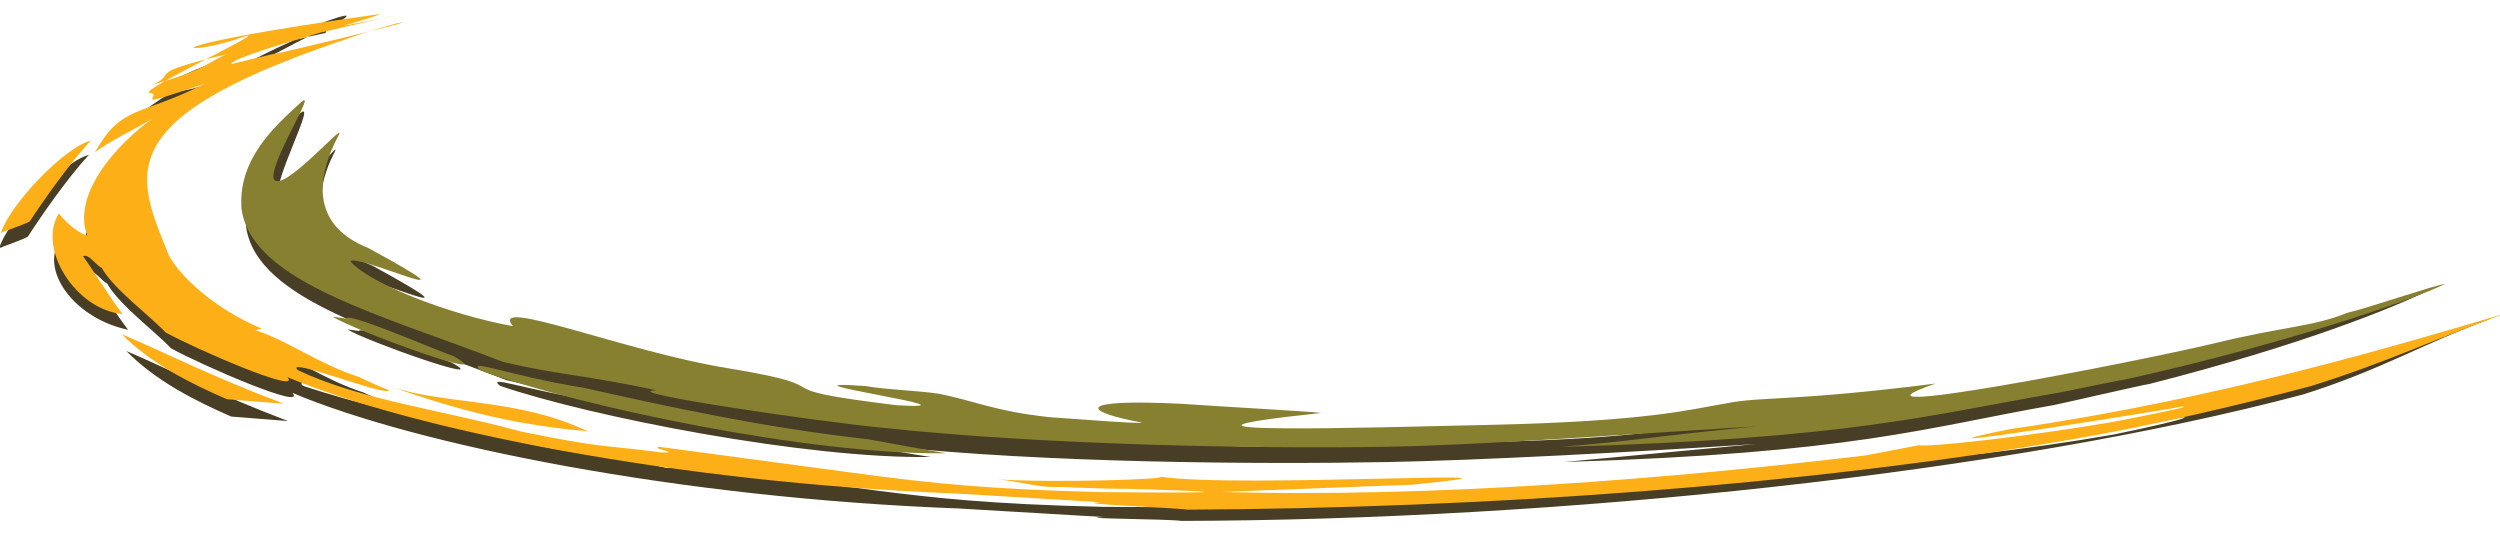
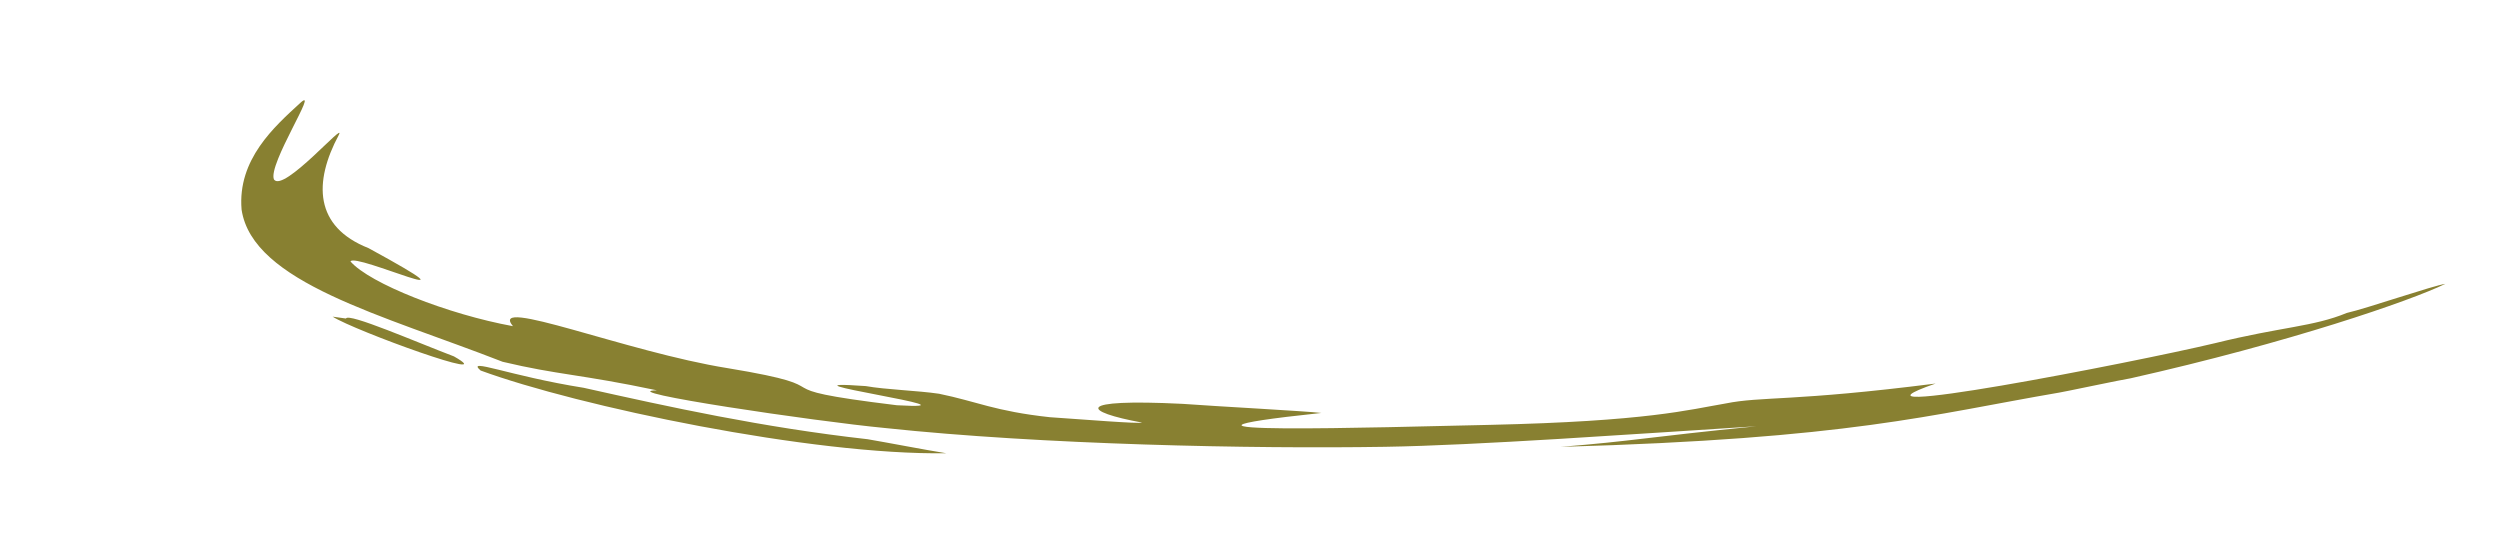
<svg xmlns="http://www.w3.org/2000/svg" width="728.963" height="155.666">
-   <path d="M586.123 128.903c-41.823 8.574 49.028-6.824 50.294-7.216 3.637-.206-9.819 2.957-20.186 5.026-25.663 4.479-54.25 7.594-56.581 6.938-4.99 1.024-12.683.787-17.832 1.791-57.087 6.968-120.578 11.513-184.997 12.251l55.657-2.251c51.671-5.178-51.837 2.437-73.802-1.083 3.182.756-29.62.797-46.612-.217 4.771.434 10.107.581 15.009.97 7.88.027 14.621 1.787 22.547 1.694 48.239 1.338 5.229 1.069-8.16.979-33.25-.783-48.981-2.637-64.869-4.609l-63.003-8.381c-3.421.337 6.431 1.753.7 1.64-14.801-3.624-16.525-2.183-41.055-7.199l-8.23-2.176c6.575 1.317 14.024 2.396 23.09 3.173-19.816-4.837-37.213-6.37-53.331-11.908 6.151 2.114 11.878 4.077 18.082 5.816-14.19-3.283-28.368-6.325-44.546-11.647-4.227-4.149 26.463 8.058 26.464 5.831-3.2-1.238-5.943-2.558-8.715-3.864-12.015-3.885-20.375-10.473-30.077-13.608l1.87-.457c-14.215-5.94-23.483-17.609-28.602-21.517-9.36-23.29-30.997-38.38 34.766-61.325 5.118-1.318-30.002 8.673-24.86 7.399-16.433 5.514-18.583-3.658 35.985-15.406-2.882-.27 26.319-14.22-23.52 5.773-12.294 4.675-35.801 19.997-32.711 20.69 4.894.548 31.257-19.358 55.177-27.533-18.892 9.688-53.028 26.945-60.828 40.974 3.976-3.147 7.649-7.353 12.688-10.406-8.36 10.889-24.777 23.392-20.21 35.431-5.102.32-6.087-4.627-7.054-5.851-8.183 8.395 1.861 23.979 18.691 27.541-3.658-4.694-8.207-12.262-11.497-16.836 1.374-1.073 3.895 2.771 5.4 3.355 3.471 6.229 14.105 14.057 18.579 18.854 8.364 4.663 39.843 18.39 35.44 13.024 36.003 15.177 112.579 30.647 194.071 33.689l42.289 2.489c-9.273.512 19.178.557 22.867 1.145 110.001-.244 240.584-13.885 327.078-36.876 22.895-7.212 35.386-15.088 54.842-22.116-30.689 8.944-79.556 27.106-140.308 36.009zM-.256 72.408c.567-.361 8.167-2.925 8.453-3.52 3.895-6.031 11.366-16.82 17.729-23.748C17.741 47.353 1.938 64.78-.256 72.408zm67.679 49.053l16.582 1.313c-20.976-7.941-34.857-15.194-47.153-20.421 8.372 8.571 19.966 14.498 30.571 19.108zm37.238-24.958l-3.345-.454c5.469 3.441 42.97 16.622 30.455 9.71-9.208-3.396-26.567-10.761-27.11-9.256zM239.894-28.506l5.435-1.189-5.435 1.189zm-66.295 145.339c-20.125-2.98-31.946-7.697-27.793-4.334 26.452 9.058 89.512 21.354 125.54 20.746-5.448-.797-15.901-2.678-21.172-3.51-28.556-2.977-53.351-8.071-76.575-12.902zm88.496 5.628c-43.452-5.28-12.033-3.747-48.994-9.855-29.531-4.717-69.735-21.171-62.443-12.233-18.873-3.441-41.691-12.504-47.223-18.939 1.111-2.759 41.631 16.081 5.234-3.937-15.754-6.253-18.436-19.31-11.037-33.261 2.228-4.474-13.637 17.085-16.431 13.151-1.925-4.29 11.846-29.504 6.081-24.138-7.519 6.977-16.729 18.24-15.507 32.995 3.167 21.459 41.034 30.905 75.89 44.605 16.09 3.847 22.539 3.589 44.851 8.306-13.364.268 46.197 9.079 66.28 10.962 45.654 4.833 106.793 5.318 145.502 4.617 26.755-.481 71.455-2.867 107.712-5.259l-55.846 5.232c84.389-2.537 105.267-10.048 142.807-16.611.063.065 25.732-5.861 27.842-6.157 44.631-11.343 71.49-22.409 81.516-27.362-3.313.432-19.463 7.528-25.081 8.802l-39.236 10.806c-23.618 5.732-100.88 18.493-79.677 12.312-41.589 5.432-50.489 3.789-61.119 5.978-10.629 1.839-22.596 5.273-68.55 6.408-31.262.739-112.05 3.62-64.496-2.121-4.396-.529-17.979-.364-27.354-1.063-21.618-.12-28.918 1.354-9.248 2.688-.908.416-16.762-.87-26.8-1.533-15.974-1.719-24.248-4.022-35.143-6.25l-18.383-2.805c-30.968-2.175 32.569 6.078 8.853 4.662z" fill="#483e25" />
-   <path d="M586.035 125.132c-41.944 8.474 48.975-6.191 50.242-6.58 3.649-.196-9.65 2.41-20.047 4.455-25.741 4.421-54.409 7.47-56.742 6.813l-15.35 2.949c-57.251 6.845-125.61 12.372-188.061 10.685l55.818-2.142c51.821-5.071-51.582 1.203-73.604-2.338 3.187.757-30.106 1.867-47.146.829 4.784.437 9.508 1.756 14.422 2.148 7.902.048 15.289.649 23.237.57 48.374 1.42 5.243 1.079-8.181.966-33.344-.846-49.118-2.719-65.049-4.709l-63.176-8.467c-3.43.33 6.45 1.76.7 1.637-17.5-2.29-16.696-1.1-41.293-6.143-21.654-6.026-46.855-9.172-64.976-17.9-4.235-4.141 26.531 8.075 26.534 5.857-3.209-1.241-5.957-2.564-8.737-3.867C92.579 106.003 84.2 99.423 74.473 96.28l1.875-.45C62.099 89.886 52.18 80.113 49.216 74.406c-9.372-23.229-17.688-39.059 48.272-61.81 5.133-1.305-34.699 10-29.542 8.739 42.253-11.991 27.658-8.849 47.466-14.462 13.008-2.518-43.927 11.116-35.083 8.725 24.986-5.726-47.042 10.323-26.837 8.517l20.785-5.27c-26.761 2.509 34.246-13.053 36.501-14.75-72.827 10.166-56.65 12.598-40.629 6.941 12.438-4.392-29.723 15.308-26.626 16.002 4.906.555-7.92 5.516 16.073-2.589-18.953 9.622-24.1 6.018-31.929 19.983 3.989-3.125 11.671-6.767 16.724-9.799C34.15 41.945 20.865 56.664 25.44 68.667c-3.673-1.071-7.323-5.207-8.292-6.428-6.384 10.331 5.086 28.171 18.603 29.327-3.667-4.684-8.214-12.259-11.51-16.824 1.377-1.064 3.903 2.767 5.413 3.354 3.478 6.217 14.137 14.034 18.619 18.825 8.386 4.663 39.944 18.396 35.534 13.041 36.093 15.191 112.875 30.746 194.593 33.919l42.405 2.555c-9.299.491 21.711 1.581 25.409 2.173 87.282-.416 179.743-7.026 257.234-20.375 25.158-4.335 48.902-10.01 70.163-15.59 22.962-7.147 37.517-14.327 57.028-21.296-31.445 9.284-83.676 25.025-144.604 33.784zM67.074 15.598c-4.683 1.268 51.057-11.984 46.555-10.695 7.067-1.305-38.103 7.294-30.83 6.107-28.06 6.599-13.368 6.434-38.439 13.773 8.096-3.647-3.34-3.12 22.714-9.185zM.285 67.903c.568-.355 8.186-2.879 8.472-3.463 3.895-5.96 11.371-16.621 17.743-23.459C18.293 43.15 2.472 60.363.285 67.903zm65.885 48.504l16.628 1.324c-21.043-7.893-34.973-15.098-47.309-20.292 8.407 8.494 20.041 14.382 30.681 18.968zm105.176 9.354c-20.264-9.763-41.547-7.611-57.717-13.122 15.628 5.326 32.699 10.964 57.717 13.122z" fill="#fcaf17" />
  <path d="M132.365 103.918c-10.693-4.048-30.841-12.828-31.484-11.043l-3.891-.545c6.339 4.098 49.887 19.825 35.375 11.588zm37.832 9.158c-21.77-3.472-34.504-8.921-30.061-5.04 28.52 10.471 96.68 24.748 135.757 24.122-5.893-.932-17.192-3.118-22.893-4.087-30.913-3.478-57.71-9.391-82.803-14.995zm514.114-21.832c-9.865 4.067-18.853 3.995-38.432 8.817-23.679 5.645-115.129 23.407-81.474 11.774-41.698 5.312-50.624 3.668-61.286 5.82-10.656 1.805-22.655 5.191-68.735 6.232-31.351.677-111.801 3.177-49.091-3.476-4.405-.533-31.017-1.942-40.417-2.65-32.104-1.599-29.19 2.293-11.874 5.456-.912.416-16.809-.887-26.875-1.564-16.02-1.732-21.386-4.613-32.312-6.841-6.231-.925-15.507-1.193-21.372-2.235-31.054-2.214 37.324 7.182 9.058 5.586-43.576-5.308-12.245-4.686-49.313-10.812-29.615-4.729-69.94-21.123-62.623-12.243-18.929-3.445-41.815-12.474-47.365-18.87 1.113-2.731 41.755 16.025 5.247-3.893-15.801-6.232-16.062-19.183-8.649-33.009 2.232-4.431-16.101 16.917-18.904 13.014-1.933-4.26 13.448-27.653 7.668-22.342-7.535 6.908-18.352 16.474-17.12 31.109 3.188 21.293 41.167 30.728 76.127 44.377 16.136 3.843 22.604 3.6 44.98 8.319-13.401.241 46.331 9.079 66.47 10.987 45.786 4.875 107.077 6.109 145.895 5.483 26.83-.433 71.851-3.678 108.206-5.988-32.356 3.231-35.848 4.304-57.068 6.006 84.62-2.362 107.777-9.389 145.418-15.831.061.069 18.664-3.867 20.777-4.159 46.272-10.401 81.741-22.646 91.79-27.543-3.322.423-23.09 7.219-28.726 8.476z" fill="#888031" />
  <defs>
    <path d="M61.772-71.653c.018.072.007.127-.026.19-.053.101-.112.063-.165.128a.64.64 0 0 0-.079.362c-.169.058-.01.227-.015.35-.002.05-.041.105-.045.161-.01.119.017.266.068.37.097.198.268.413.435.544.19.148.365.572.608.631.177.042.384-.104.543-.143.18-.043.397.01.571-.053.222-.079.127-.337.288-.45.104-.074.287-.01.406-.051.2-.069.339-.263.376-.46.016-.082.01-.145.039-.221.039-.103.111-.16.09-.293-.01-.062-.052-.12-.064-.187-.022-.114.002-.224 0-.337-.003-.2.017-.379-.078-.55-.38-.688-1.236-.929-1.975-.789-.18.034-.287.126-.442.207-.17.088-.139.166-.318.224-.081.026-.216.124-.215.224.001.115.005.051.012.169-.021.011-.021-.005-.03-.025" />
-     <path d="M.439-71.653c.018.072.008.127-.026.19-.052.101-.113.063-.165.128a.63.63 0 0 0-.079.362c-.169.058-.01.227-.015.35-.002.05-.041.105-.045.161-.01.119.017.266.068.37.097.198.268.413.435.544.19.148.365.572.608.631.177.042.384-.104.543-.143.18-.043.397.01.571-.053.222-.079.127-.337.288-.45.104-.074.287-.01.406-.051.2-.07.339-.263.376-.46.016-.082.01-.145.039-.221.038-.103.111-.16.09-.293-.01-.062-.051-.12-.064-.187-.021-.114.002-.224 0-.337-.003-.2.017-.379-.078-.55-.38-.688-1.236-.929-1.975-.789-.18.034-.287.126-.442.207-.17.088-.139.166-.318.224-.081.026-.215.124-.215.224.002.115.005.051.012.169-.021.011-.021-.005-.03-.025" />
-     <path d="M61.778-64.001c.018.072.007.127-.026.19-.053.101-.112.063-.165.128a.64.64 0 0 0-.079.362c-.169.058-.009.227-.015.35-.002.05-.041.105-.045.161-.01.119.017.266.068.37.097.198.268.413.435.544.19.148.365.572.608.631.177.042.384-.104.543-.143.18-.043.397.01.571-.053.222-.079.127-.337.288-.45.104-.074.287-.01.406-.051.2-.069.339-.263.376-.46.016-.082.01-.145.039-.221.039-.103.111-.16.09-.293-.01-.062-.052-.12-.064-.187-.022-.114.002-.224 0-.337-.003-.2.017-.379-.078-.55-.38-.688-1.236-.929-1.975-.789-.18.034-.287.126-.442.207-.17.088-.139.166-.318.224-.081.026-.216.124-.215.224.001.115.005.051.012.169-.021.011-.021-.005-.03-.025" />
-     <path d="M.495-56.348c.018.072.007.127-.026.19-.053.101-.112.063-.165.128a.64.64 0 0 0-.079.362c-.169.058-.01.227-.015.35-.002.05-.041.105-.045.161-.01.119.017.266.068.37.097.198.268.413.435.544.19.148.365.572.608.631.177.042.384-.104.543-.143.18-.043.397.01.571-.053.222-.079.127-.337.288-.45.104-.074.287-.01.406-.051.2-.069.339-.263.376-.46.016-.082.01-.145.039-.221.039-.103.111-.16.09-.293-.01-.062-.052-.12-.064-.187-.022-.114.002-.224 0-.337-.003-.2.017-.379-.078-.55-.38-.688-1.236-.929-1.975-.789-.18.034-.287.126-.442.207-.17.088-.139.166-.318.224-.081.026-.216.124-.215.224l.013.171c-.021.011-.021-.005-.03-.025" />
  </defs>
</svg>